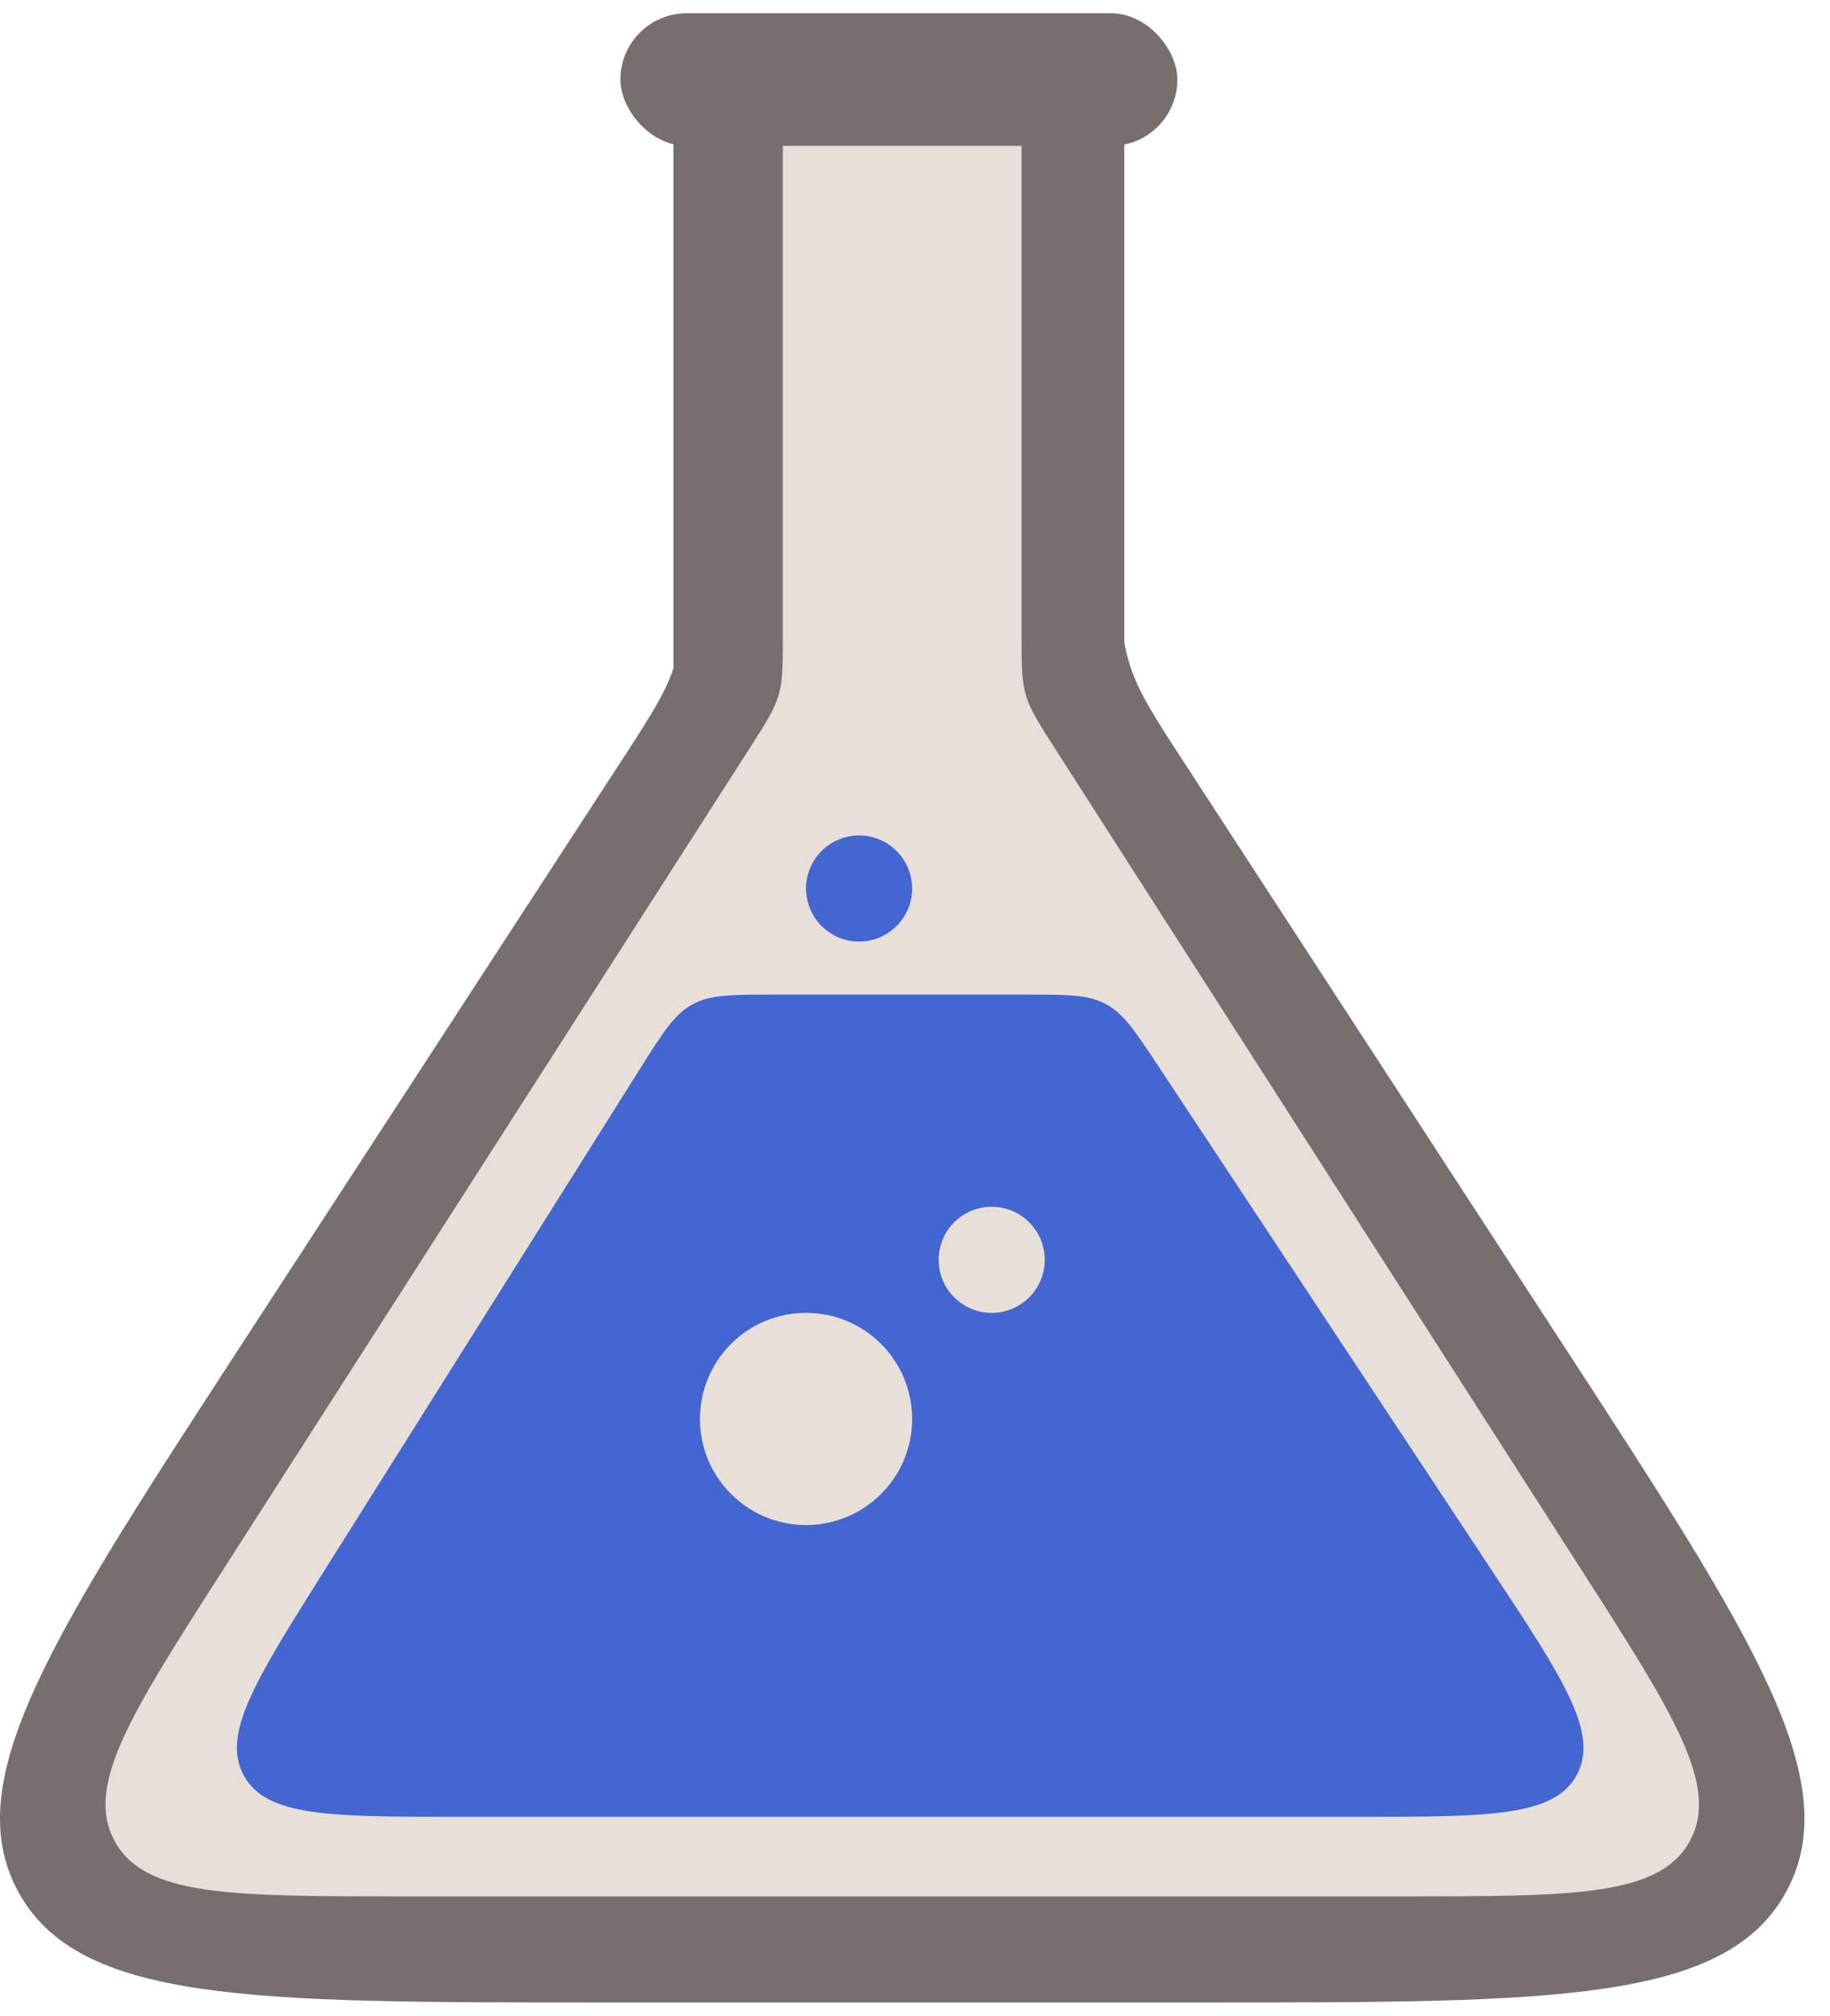
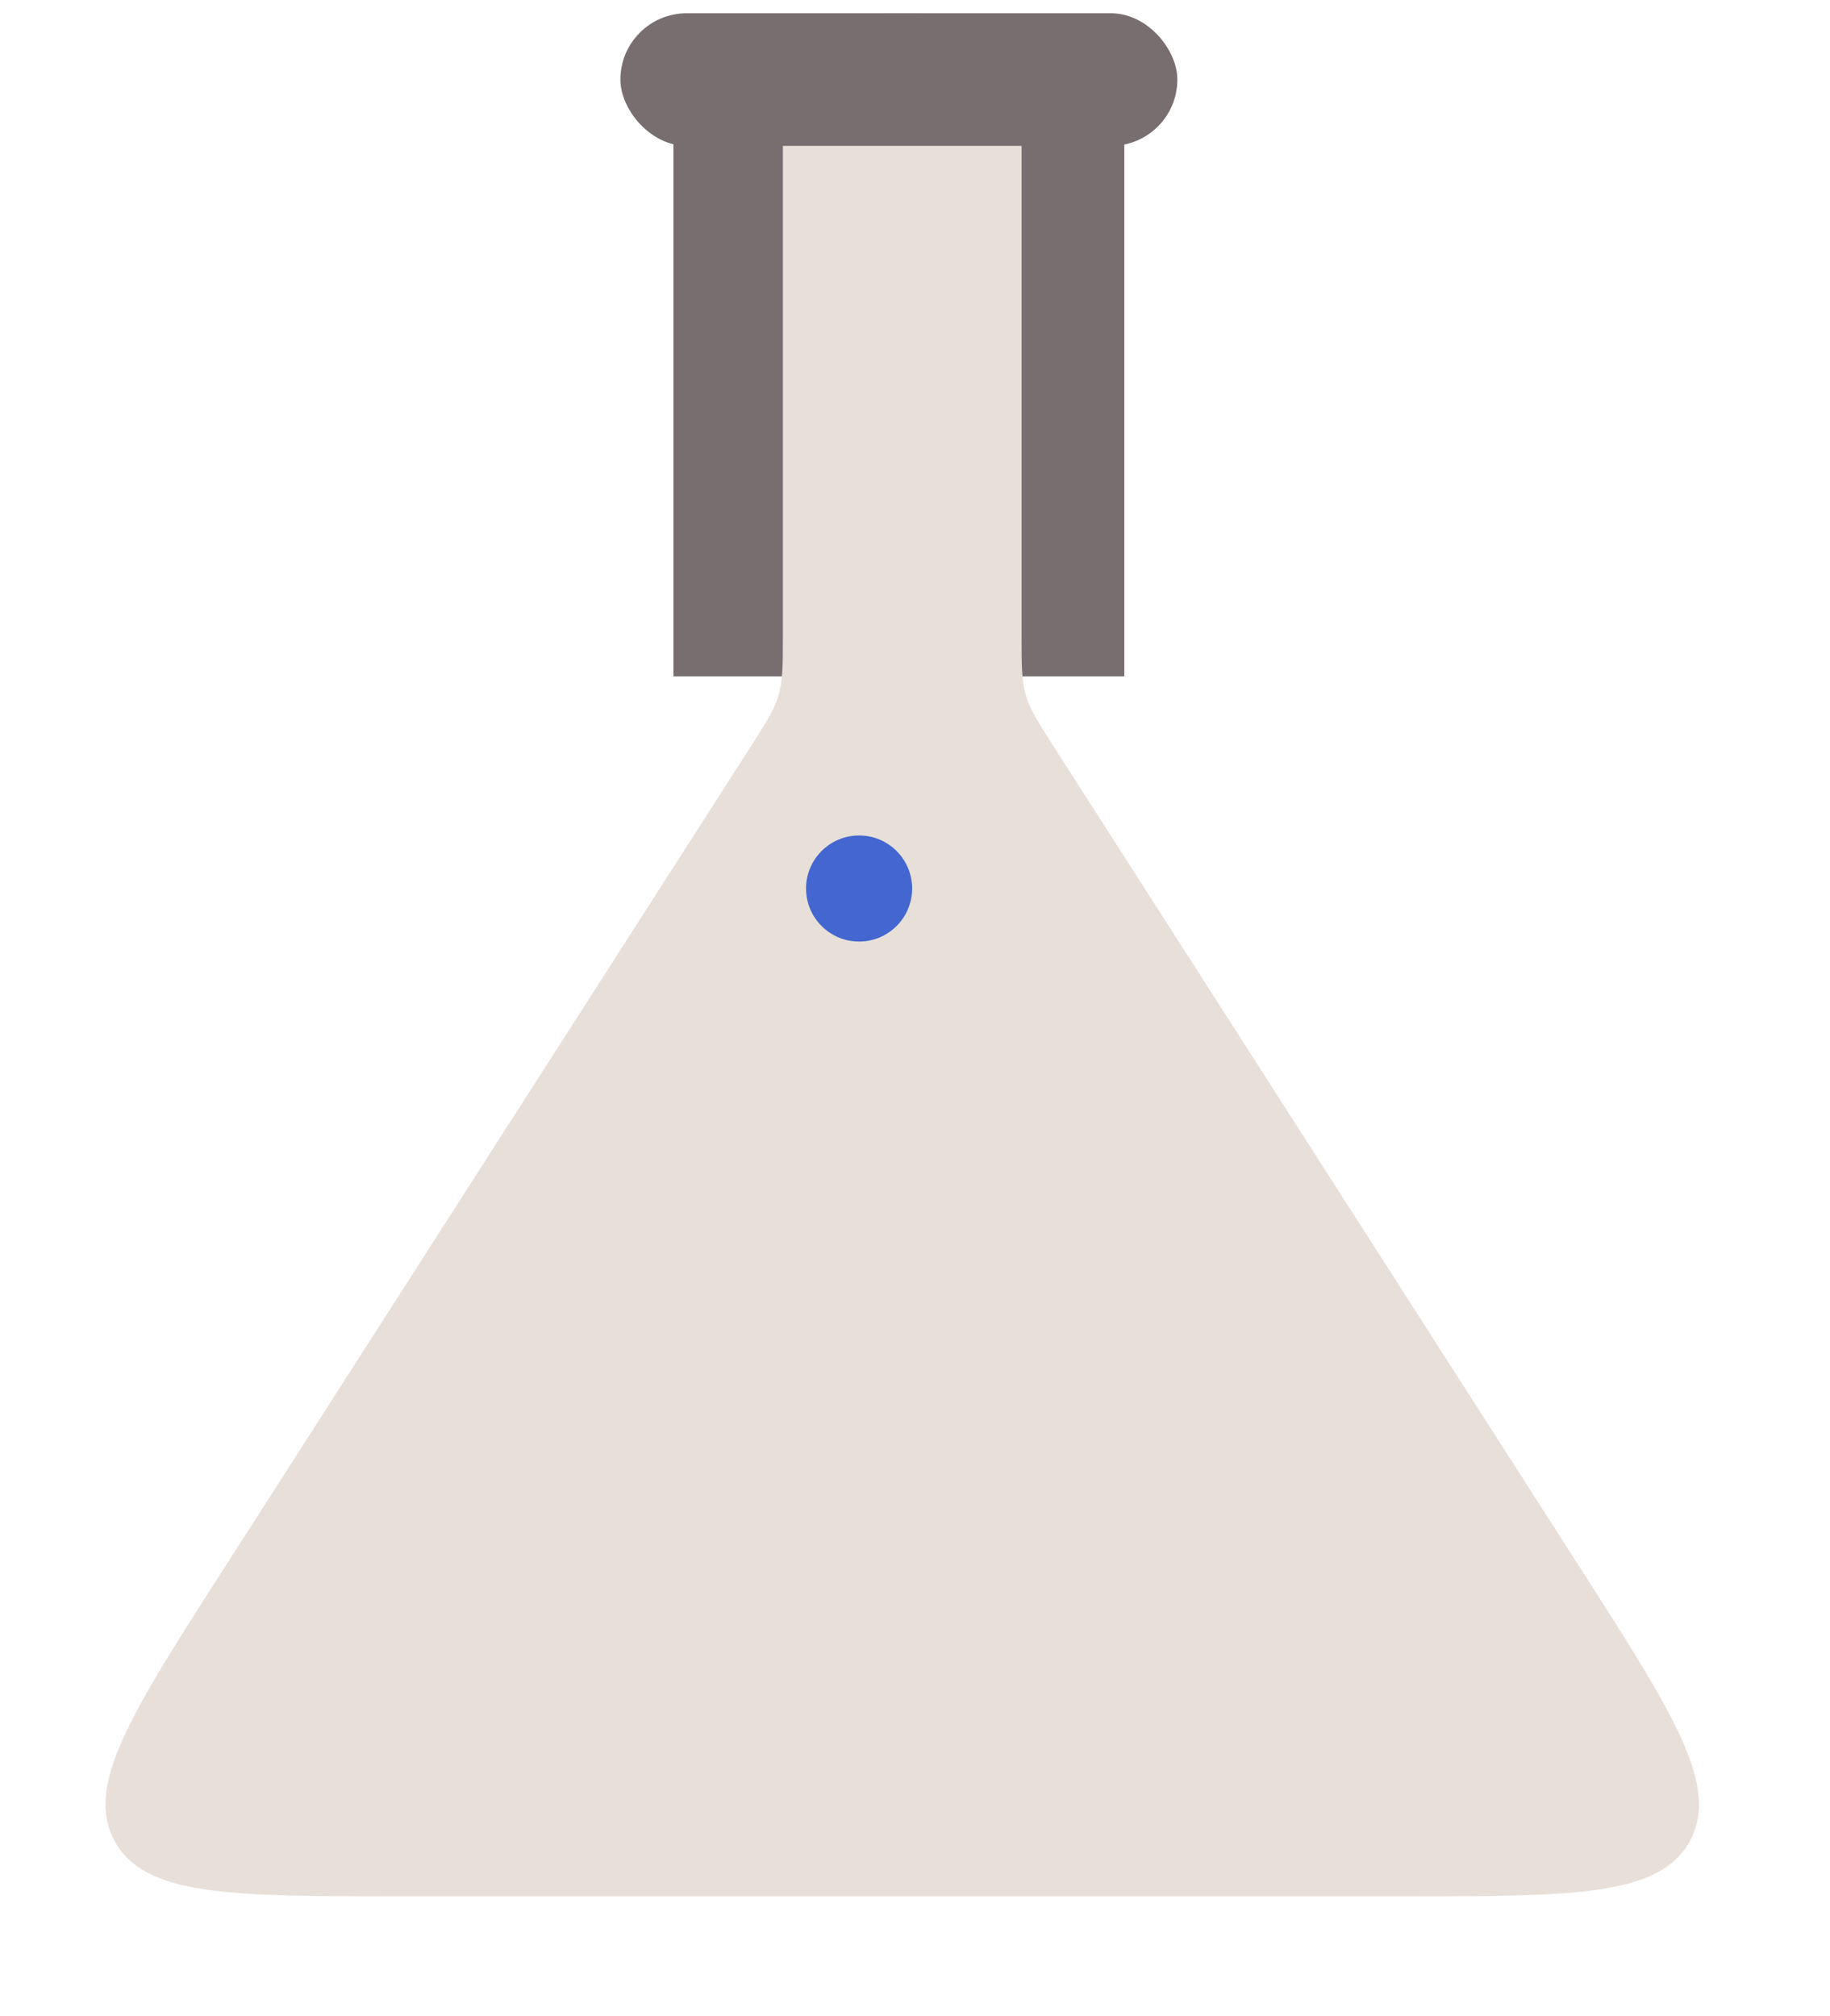
<svg xmlns="http://www.w3.org/2000/svg" width="69" height="76" viewBox="0 0 69 76" fill="none">
-   <path d="M42.23 20.449C42.23 22.644 42.23 23.741 42.517 24.784C42.544 24.886 42.575 24.987 42.606 25.087C42.935 26.118 43.533 27.038 44.731 28.877L58.981 50.772C66.077 61.676 69.625 67.127 67.355 71.314C65.085 75.5 58.58 75.5 45.571 75.5H22.466C9.457 75.5 2.952 75.5 0.682 71.314C-1.588 67.127 1.96 61.676 9.057 50.772L23.305 28.88C24.503 27.04 25.102 26.119 25.43 25.089C25.462 24.989 25.491 24.888 25.519 24.786C25.807 23.744 25.807 22.646 25.807 20.45V13.209C25.807 13.012 25.807 12.914 25.808 12.831C25.897 8.543 29.352 5.088 33.641 4.999C33.724 4.997 33.822 4.997 34.018 4.997C34.214 4.997 34.312 4.997 34.395 4.999C38.684 5.088 42.139 8.543 42.228 12.831C42.23 12.914 42.23 13.012 42.23 13.209V20.449Z" fill="#796E6F" />
  <rect x="25.392" y="4.5" width="17" height="21" fill="#796E6F" />
  <path d="M38.518 23.911C38.518 25.075 38.518 25.657 38.679 26.208C38.84 26.758 39.154 27.248 39.782 28.228L59.624 59.183C63.108 64.62 64.851 67.338 63.713 69.419C62.575 71.5 59.346 71.5 52.889 71.5H15.149C8.691 71.5 5.462 71.5 4.324 69.419C3.186 67.338 4.929 64.62 8.414 59.183L28.253 28.231C28.881 27.251 29.195 26.761 29.356 26.21C29.518 25.66 29.518 25.078 29.518 23.914V5C29.518 4.536 29.518 4.303 29.537 4.108C29.724 2.209 31.226 0.706 33.126 0.519C33.321 0.5 33.553 0.5 34.018 0.5C34.482 0.5 34.714 0.5 34.91 0.519C36.809 0.706 38.311 2.209 38.498 4.108C38.518 4.303 38.518 4.536 38.518 5V23.911Z" fill="#E8E0D8" />
-   <path d="M38.666 37.5C40.245 37.5 41.034 37.5 41.699 37.858C42.365 38.215 42.8 38.874 43.671 40.19L56.235 59.19C58.947 63.291 60.303 65.341 59.453 66.921C58.604 68.5 56.146 68.5 51.231 68.5H17.254C12.453 68.5 10.053 68.5 9.197 66.951C8.341 65.401 9.619 63.369 12.175 59.305L24.127 40.305C24.99 38.934 25.421 38.248 26.098 37.874C26.775 37.5 27.585 37.5 29.206 37.5H38.666Z" fill="#4366D1" />
  <rect x="23.392" y="0.5" width="21" height="5" rx="2.5" fill="#796E6F" />
-   <circle cx="37.392" cy="47.5" r="2" fill="#E8E0D8" />
  <circle cx="32.392" cy="33.5" r="2" fill="#4366D1" />
-   <circle cx="30.392" cy="53.5" r="4" fill="#E8E0D8" />
</svg>